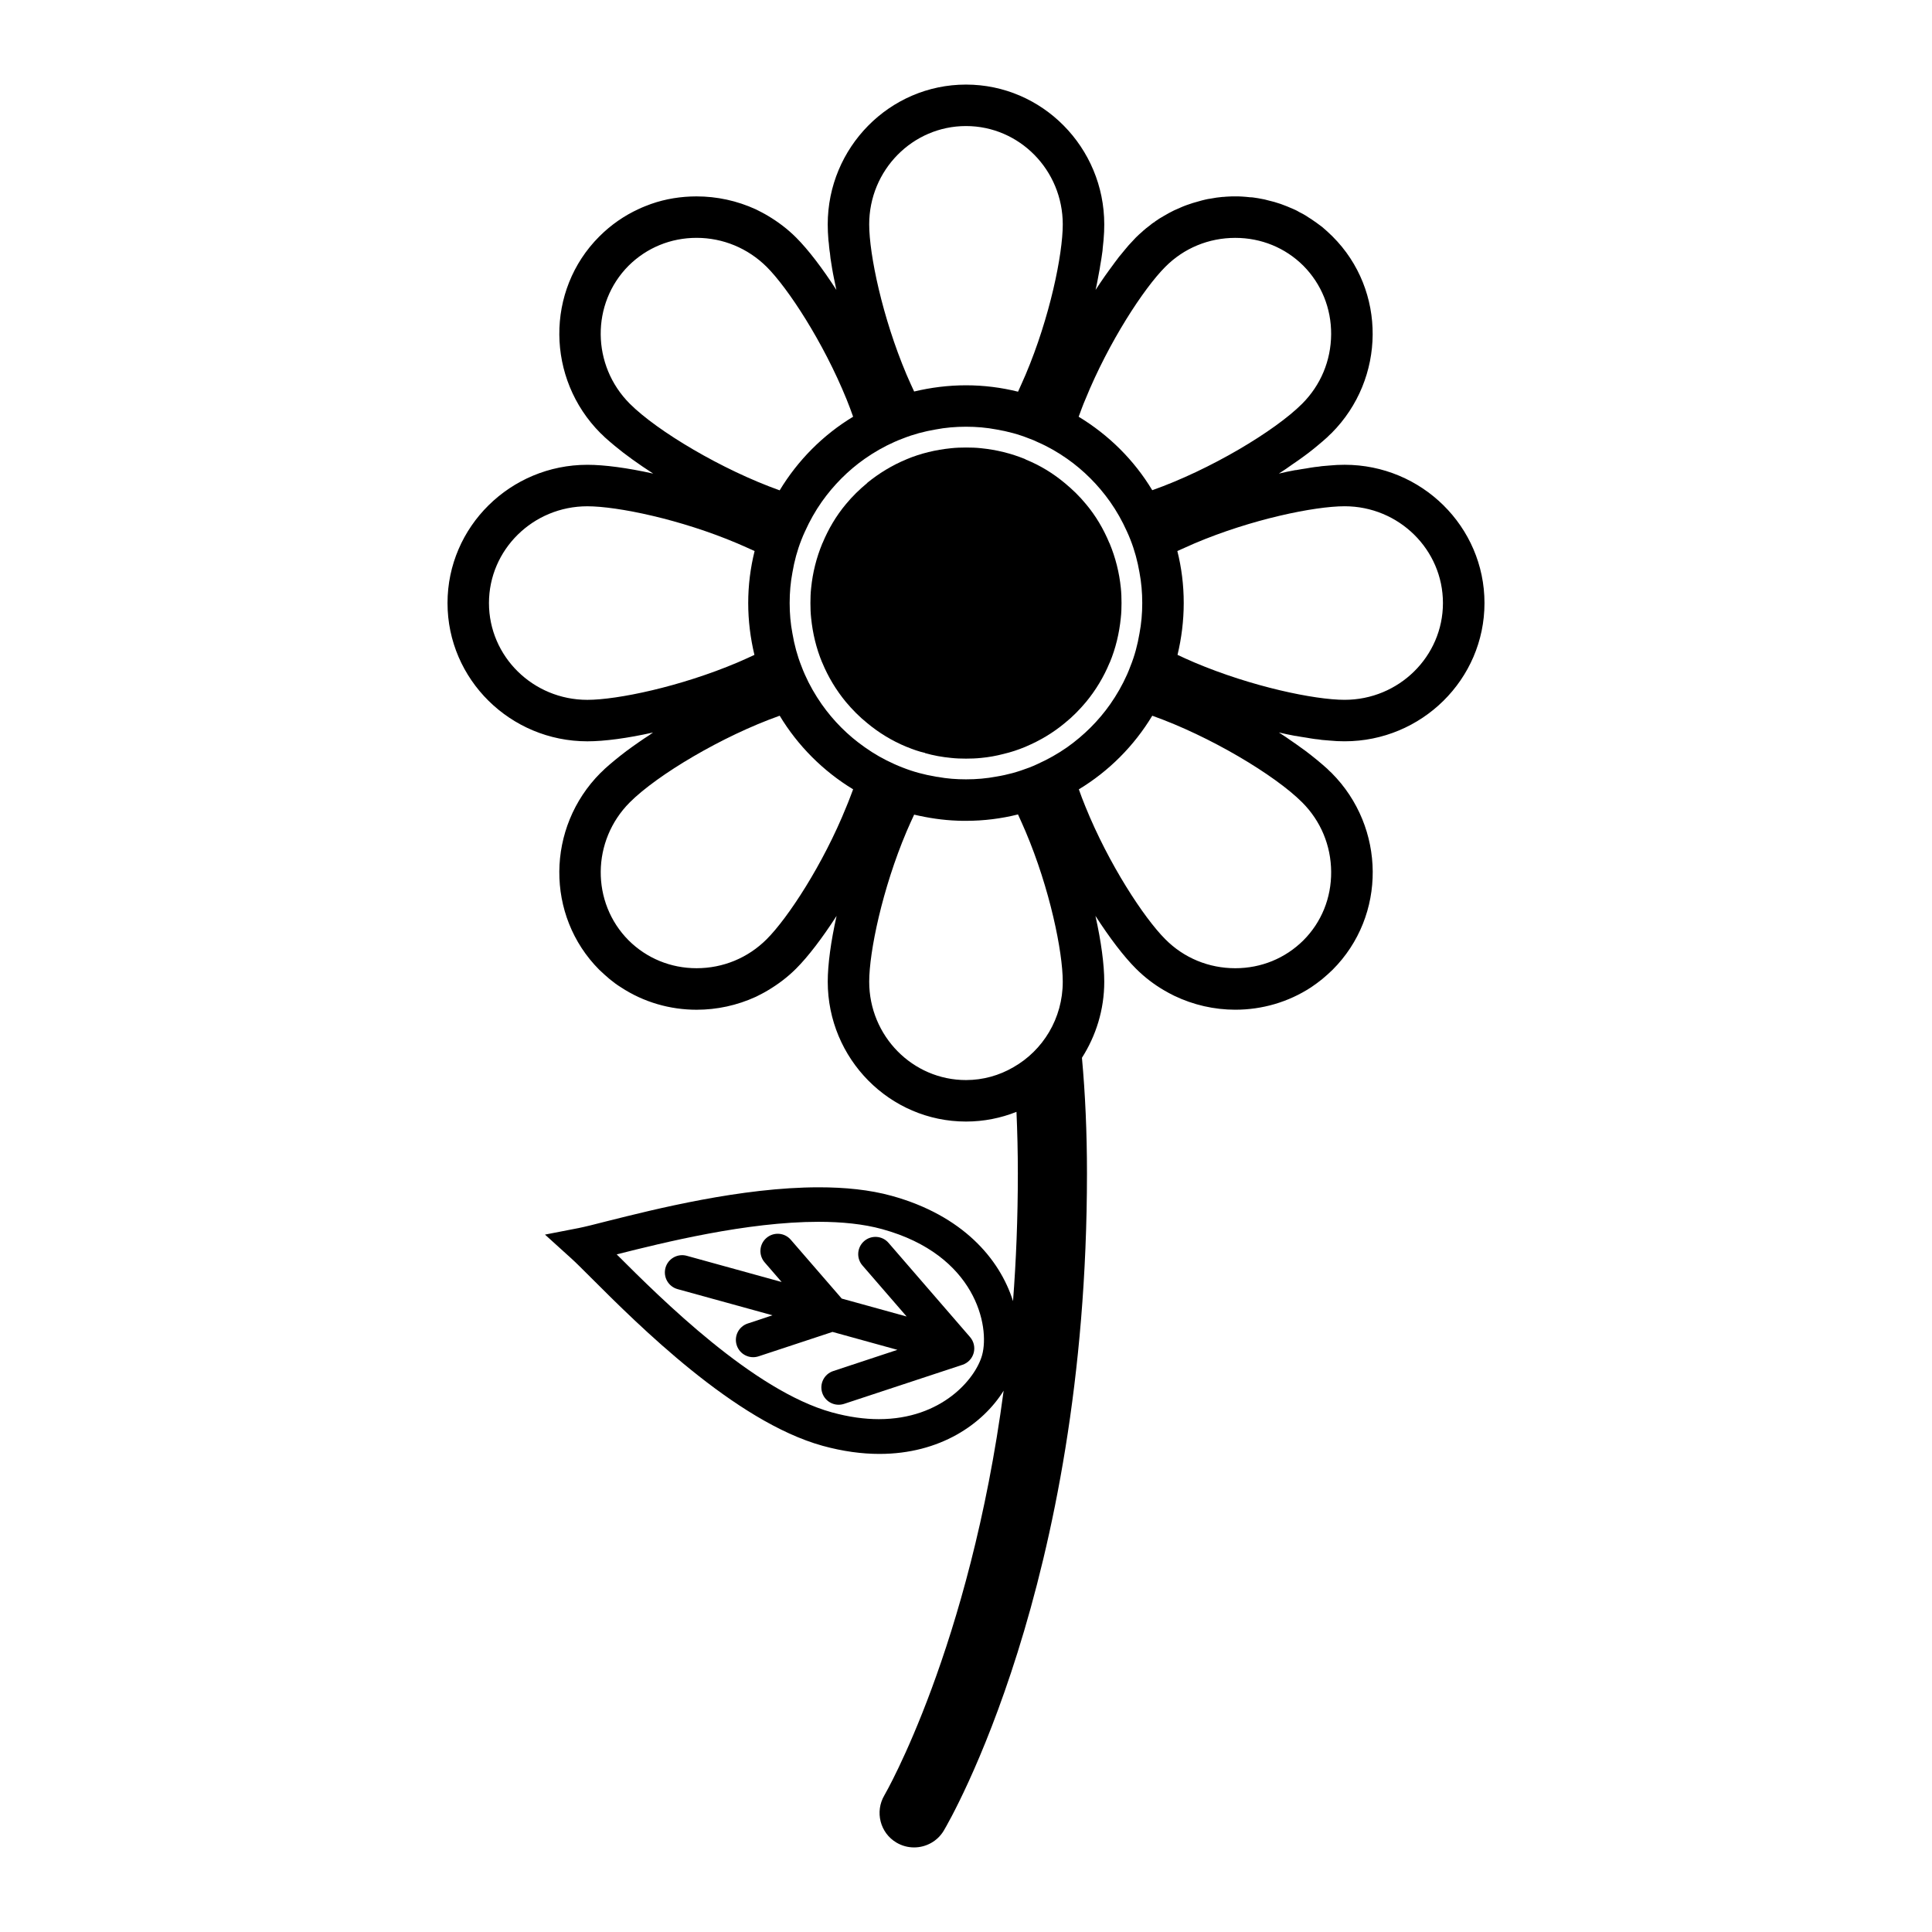
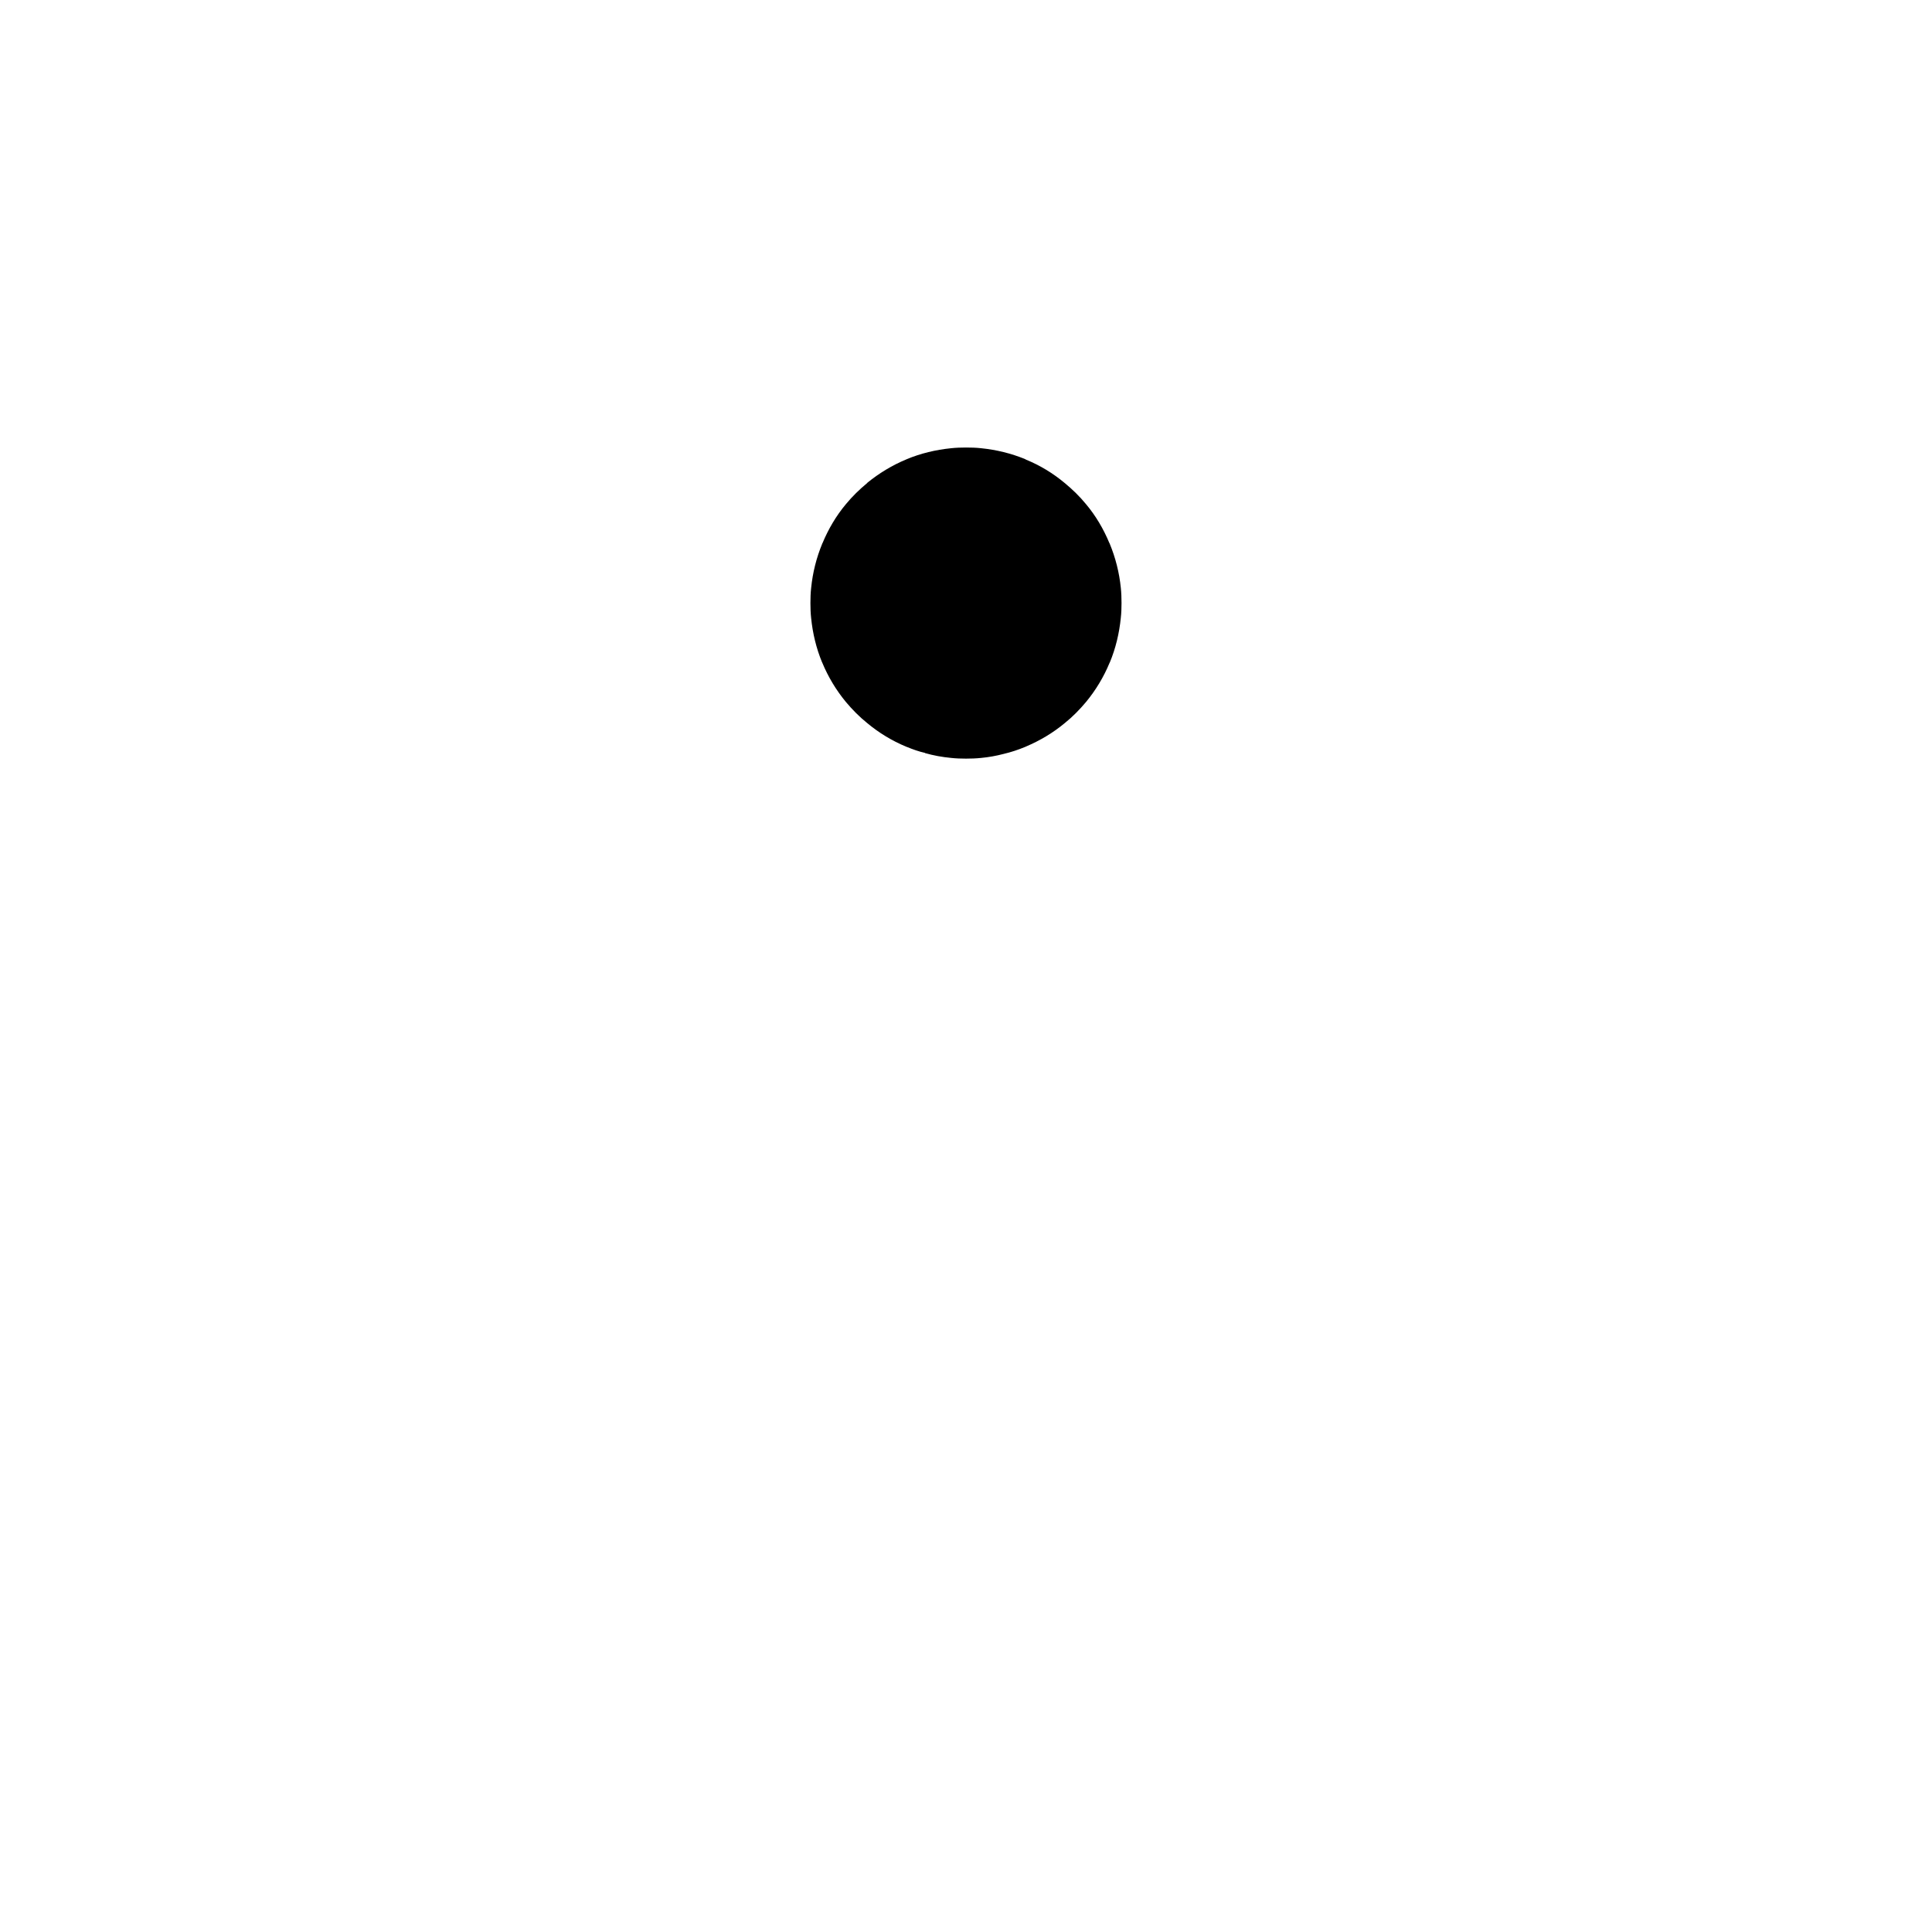
<svg xmlns="http://www.w3.org/2000/svg" fill="#000000" width="800px" height="800px" version="1.1" viewBox="144 144 512 512">
  <g>
-     <path d="m431.82 330.02c2.559-3.113 4.672-6.594 6.223-10.352 0.055-0.09 0.055-0.137 0.098-0.184 1.512-3.664 2.469-7.602 2.883-11.727 0.145-1.281 0.191-2.609 0.191-3.938s-0.047-2.703-0.18-3.984c-0.414-4.121-1.426-8.062-2.938-11.727 0-0.047-0.047-0.137-0.098-0.184-1.559-3.754-3.613-7.238-6.184-10.305-1.691-2.062-3.613-3.938-5.68-5.633-3.07-2.566-6.539-4.672-10.25-6.184-0.098-0.09-0.188-0.09-0.234-0.137-3.668-1.512-7.602-2.473-11.684-2.887-1.273-0.141-2.644-0.18-3.973-0.18s-2.656 0.047-3.938 0.184c-4.121 0.414-8.062 1.375-11.727 2.887-0.047 0.047-0.09 0.047-0.184 0.09-3.754 1.559-7.191 3.664-10.305 6.184v0.047c-2.062 1.695-3.984 3.574-5.68 5.633-2.566 3.07-4.625 6.551-6.184 10.305-0.047 0.047-0.09 0.137-0.09 0.184-1.512 3.664-2.519 7.602-2.93 11.727-0.145 1.277-0.188 2.648-0.188 3.981 0 1.332 0.047 2.656 0.184 3.938 0.414 4.121 1.375 8.062 2.887 11.727 0.047 0.047 0.047 0.09 0.09 0.184 1.559 3.754 3.664 7.238 6.231 10.352 1.695 2.016 3.574 3.938 5.633 5.586 3.07 2.566 6.594 4.719 10.352 6.273 0.047 0.047 0.09 0.047 0.137 0.047 1.559 0.641 3.207 1.238 4.856 1.602v0.047c2.246 0.641 4.535 1.055 6.914 1.281 1.277 0.141 2.606 0.188 3.941 0.188 1.332 0 2.703-0.047 3.984-0.184 2.019-0.184 4.035-0.551 5.957-1.055 1.969-0.457 3.894-1.098 5.769-1.879 0.055 0 0.09-0.047 0.188-0.09 3.715-1.559 7.227-3.664 10.305-6.231 2.055-1.648 3.934-3.57 5.621-5.586z" />
-     <path d="m487.43 339.03c0.965 0.184 1.832 0.32 2.758 0.457 0.777 0.137 1.559 0.273 2.289 0.367 0.645 0.047 1.238 0.137 1.824 0.23 1.434 0.137 2.797 0.23 4.035 0.32 0.688 0 1.379 0.047 2.012 0.047 20.387 0 37.055-16.398 37.055-36.641 0-20.242-16.668-36.641-37.055-36.641-0.645 0-1.324 0.047-2.012 0.047-1.238 0.09-2.602 0.184-4.035 0.32-0.59 0.09-1.191 0.184-1.824 0.23-0.734 0.09-1.512 0.23-2.289 0.367-0.91 0.137-1.789 0.273-2.758 0.457h-0.18c-1.426 0.273-2.891 0.551-4.348 0.918 0.602-0.414 1.238-0.824 1.879-1.238 0.645-0.457 1.238-0.871 1.824-1.281 0.586-0.414 1.242-0.824 1.789-1.238 1.691-1.191 3.301-2.426 4.715-3.617 0.965-0.777 1.832-1.559 2.609-2.246 0.414-0.414 0.777-0.777 1.145-1.098 14.387-14.426 14.605-37.832 0.281-52.121-0.867-0.871-1.789-1.695-2.75-2.519-0.965-0.734-1.98-1.465-2.938-2.106-0.469-0.273-0.867-0.551-1.277-0.824-0.602-0.367-1.145-0.688-1.746-0.961-0.133-0.09-0.281-0.137-0.414-0.23-0.055 0-0.055-0.047-0.055-0.047-0.414-0.23-0.824-0.414-1.238-0.594-1.098-0.504-2.199-0.918-3.301-1.328-0.547-0.184-1.145-0.367-1.746-0.551-0.547-0.137-1.09-0.273-1.637-0.414-0.602-0.184-1.242-0.32-1.832-0.414-0.555-0.09-1.098-0.23-1.602-0.273-0.469-0.09-0.922-0.137-1.379-0.137-0.734-0.09-1.426-0.137-2.113-0.184-0.602-0.047-1.191-0.047-1.789-0.047-0.59 0-1.191 0-1.781 0.047-0.395 0.004-0.852 0.055-1.309 0.098-0.188 0-0.422 0-0.656 0.047-0.355 0.047-0.777 0.09-1.191 0.137-0.547 0.09-1.098 0.184-1.602 0.273-0.469 0.047-0.867 0.137-1.277 0.23-0.645 0.137-1.285 0.32-1.922 0.504-0.508 0.137-0.965 0.273-1.465 0.414-1.145 0.367-2.336 0.777-3.434 1.281-0.555 0.23-1.012 0.457-1.559 0.688-0.922 0.457-1.789 0.918-2.703 1.465-0.832 0.457-1.613 0.961-2.387 1.512v0.047c-0.5 0.273-0.965 0.641-1.457 1.055-0.555 0.414-1.145 0.871-1.699 1.375-0.047 0.047-0.098 0.09-0.133 0.137-0.602 0.504-1.191 1.055-1.746 1.602-0.59 0.641-1.238 1.328-1.922 2.062-0.645 0.777-1.324 1.559-2.012 2.426-0.367 0.414-0.734 0.871-1.051 1.328-0.367 0.457-0.688 0.918-1.055 1.418-0.734 0.961-1.426 1.969-2.195 3.023-0.777 1.145-1.613 2.336-2.434 3.617 0.188-0.824 0.367-1.648 0.508-2.426 0.133-0.824 0.312-1.648 0.457-2.473 0.098-0.457 0.18-0.918 0.234-1.375 0.133-0.734 0.223-1.418 0.355-2.106 0.098-0.688 0.188-1.375 0.289-2.016 0-0.23 0.047-0.414 0.047-0.641 0.09-0.734 0.133-1.465 0.223-2.152 0.141-1.512 0.188-2.93 0.188-4.168-0.004-20.383-16.402-37.055-36.645-37.055s-36.641 16.672-36.641 37.055c0 0.641 0.047 1.328 0.047 2.016 0.047 0.688 0.09 1.418 0.137 2.152 0.09 0.551 0.137 1.145 0.184 1.742 0.047 0.594 0.137 1.191 0.23 1.785 0.047 0.414 0.09 0.871 0.137 1.281 0.137 0.871 0.273 1.695 0.414 2.609 0.137 0.871 0.32 1.785 0.504 2.703 0.184 0.961 0.414 2.016 0.641 3.07-3.754-5.816-7.465-10.672-10.672-13.879-2.289-2.289-4.809-4.168-7.418-5.727-1.055-0.641-2.152-1.191-3.25-1.742-4.992-2.289-10.352-3.434-15.711-3.434-4.078 0-8.199 0.641-12.09 2.016-1.098 0.414-2.199 0.824-3.25 1.328-3.801 1.742-7.328 4.168-10.441 7.281-14.289 14.289-14.062 37.695 0.32 52.121 0.367 0.32 0.734 0.688 1.145 1.098 0.777 0.688 1.648 1.465 2.609 2.246 2.793 2.336 6.32 4.856 10.215 7.375-6.777-1.512-12.914-2.336-17.449-2.336-20.395 0-37.062 16.398-37.062 36.641 0 20.242 16.672 36.641 37.055 36.641 4.535 0 10.672-0.824 17.406-2.336-0.367 0.273-0.734 0.504-1.098 0.777-0.871 0.551-1.742 1.145-2.609 1.742-1.191 0.824-2.336 1.648-3.391 2.426-1.098 0.824-2.106 1.648-3.07 2.426-0.961 0.777-1.832 1.559-2.609 2.246-0.414 0.414-0.777 0.777-1.145 1.098-14.383 14.426-14.609 37.832-0.32 52.172 0.918 0.867 1.832 1.695 2.75 2.473 0.961 0.777 1.922 1.512 2.977 2.156 6.047 3.981 13.055 5.957 20.062 5.957 5.359 0 10.719-1.145 15.711-3.434 1.098-0.555 2.199-1.098 3.25-1.746 2.609-1.559 5.129-3.434 7.418-5.727 3.207-3.203 6.961-8.148 10.719-13.965-1.52 6.773-2.344 12.906-2.344 17.445 0 20.375 16.398 37.055 36.641 37.055 4.719 0 9.25-0.922 13.375-2.57 0.23 5.223 0.363 10.672 0.363 16.309 0 11.863-0.457 23.18-1.277 33.852-3.531-11.215-13.379-22.723-32.156-27.902-5.836-1.621-12.43-2.262-19.301-2.262-20.523 0-43.523 5.816-56.227 9-3.207 0.832-5.769 1.465-7.375 1.789l-8.977 1.746 6.777 6.137c1.238 1.098 3.07 2.938 5.449 5.312 12.367 12.363 38.059 38.066 61.328 44.516 5.41 1.492 10.453 2.156 15.09 2.156 16.07 0 27.398-7.918 32.906-16.754-9.027 68.102-31.332 106.76-31.605 107.22-2.566 4.348-1.145 9.984 3.207 12.539 1.465 0.867 3.07 1.277 4.672 1.277 3.113 0 6.184-1.602 7.879-4.484 1.562-2.621 37.93-65.273 37.93-174.14 0-10.906-0.457-21.109-1.332-30.637 3.715-5.828 5.914-12.742 5.914-20.156 0-4.539-0.824-10.676-2.336-17.453 3.746 5.816 7.508 10.762 10.719 13.969 2.289 2.289 4.758 4.172 7.414 5.727 0.922 0.547 1.789 1.004 2.703 1.457 5.133 2.469 10.672 3.715 16.219 3.715 7.047 0 14.02-1.969 20.109-5.949 0.957-0.656 1.969-1.379 2.938-2.168 0.91-0.777 1.867-1.598 2.75-2.473 14.332-14.336 14.105-37.738-0.281-52.168-0.367-0.32-0.734-0.688-1.145-1.098-0.777-0.688-1.645-1.465-2.609-2.246-0.957-0.777-1.969-1.602-3.07-2.426-1.602-1.191-3.391-2.426-5.258-3.711-0.602-0.414-1.277-0.824-1.879-1.238 1.457 0.367 2.938 0.641 4.348 0.918l0.172-0.004zm-74.887 87.805c-3.707 2.16-8.016 3.394-12.547 3.394-14.152 0-25.648-11.684-25.648-26.055 0-7.969 3.481-24.637 9.895-39.797 0.688-1.602 1.375-3.113 2.016-4.488 3.711 0.871 7.559 1.465 11.496 1.602 0.727 0.039 1.504 0.039 2.242 0.039 4.762 0 9.383-0.594 13.785-1.695 0.645 1.418 1.324 2.93 2.012 4.535 6.414 15.113 9.848 31.832 9.848 39.801 0.004 9.75-5.269 18.223-13.098 22.664zm-12.547-249.43c14.152 0 25.648 11.68 25.648 26.062 0 7.969-3.434 24.688-9.84 39.801-0.688 1.602-1.379 3.113-2.012 4.535-4.402-1.098-9.027-1.695-13.789-1.695-4.723 0-9.348 0.594-13.746 1.648-0.641-1.375-1.328-2.887-2.016-4.488-6.414-15.16-9.895-31.832-9.895-39.801-0.008-14.379 11.496-26.062 25.648-26.062zm19.008 169.05c-0.734 0.32-1.465 0.688-2.246 0.961-1.465 0.551-2.938 1.055-4.438 1.465-1.379 0.367-2.797 0.688-4.223 0.918-2.656 0.504-5.312 0.734-8.105 0.734-2.519 0-5.039-0.184-7.465-0.641-0.184 0-0.414-0.047-0.594-0.09-3.023-0.504-5.91-1.281-8.703-2.383-0.734-0.273-1.465-0.594-2.199-0.918-2.793-1.238-5.449-2.75-7.879-4.488-4.441-3.113-8.289-6.961-11.406-11.406-1.695-2.426-3.207-5.039-4.441-7.832-0.32-0.734-0.641-1.465-0.918-2.246-1.098-2.75-1.879-5.68-2.383-8.656-0.504-2.609-0.734-5.312-0.734-8.062 0-2.793 0.23-5.449 0.734-8.105 0.504-2.977 1.281-5.863 2.383-8.656 0.273-0.777 0.641-1.512 0.961-2.246 1.238-2.75 2.703-5.359 4.441-7.832 3.113-4.398 6.961-8.289 11.406-11.406 2.426-1.695 5.039-3.207 7.832-4.441 0.734-0.32 1.465-0.641 2.246-0.918 2.75-1.098 5.68-1.879 8.656-2.383 2.609-0.504 5.312-0.734 8.062-0.734 2.793 0 5.449 0.23 8.105 0.734 2.977 0.504 5.859 1.281 8.613 2.383 0.777 0.273 1.559 0.594 2.289 0.961 2.75 1.191 5.359 2.703 7.781 4.398 4.445 3.113 8.293 7.008 11.406 11.406 1.746 2.473 3.203 5.082 4.445 7.832 0.312 0.734 0.68 1.465 0.957 2.246 1.098 2.793 1.879 5.68 2.387 8.656 0.5 2.656 0.734 5.312 0.734 8.105 0 2.75-0.234 5.449-0.734 8.062-0.5 2.977-1.277 5.91-2.387 8.656-0.281 0.777-0.59 1.512-0.91 2.246-1.242 2.793-2.75 5.406-4.445 7.832-3.113 4.441-7.004 8.289-11.395 11.406-2.481 1.738-5.09 3.203-7.836 4.441zm10.852-92.012c0.547-1.465 1.09-3.023 1.789-4.625 6.184-15.207 15.523-29.449 21.156-35.082 4.945-4.992 11.543-7.695 18.555-7.695 6.871 0 13.242 2.609 18.039 7.375 4.812 4.856 7.414 11.312 7.371 18.184-0.047 6.961-2.75 13.465-7.695 18.41-7.238 7.238-24.41 17.496-39.711 22.902-4.801-7.981-11.543-14.66-19.504-19.469zm-79.234 19.504c-15.297-5.449-32.473-15.711-39.711-22.945-10.168-10.168-10.305-26.566-0.32-36.594 4.809-4.762 11.176-7.375 18-7.375 7.008 0 13.602 2.75 18.594 7.695 5.633 5.633 14.977 19.879 21.16 35.082 0.641 1.602 1.238 3.16 1.742 4.625-7.973 4.816-14.656 11.547-19.465 19.512zm-6.691 43.609c-1.375 0.641-2.887 1.328-4.488 2.016-15.16 6.414-31.832 9.895-39.801 9.895-14.383 0-26.062-11.496-26.062-25.648 0-14.152 11.68-25.648 26.062-25.648 7.969 0 24.688 3.434 39.801 9.848 1.602 0.688 3.113 1.375 4.535 2.016-1.098 4.398-1.695 9.023-1.695 13.785 0 4.711 0.594 9.34 1.648 13.738zm26.156 35.625c-0.551 1.418-1.098 2.977-1.785 4.582-6.137 15.25-15.48 29.496-21.113 35.129-4.992 4.992-11.586 7.695-18.594 7.695-6.824 0-13.191-2.609-18-7.375-9.984-10.031-9.848-26.426 0.32-36.594 7.238-7.238 24.457-17.543 39.711-22.945 4.805 7.969 11.488 14.66 19.461 19.508zm79.277-19.504c15.25 5.406 32.473 15.711 39.711 22.945 4.945 4.945 7.648 11.449 7.695 18.41 0.055 6.914-2.559 13.375-7.371 18.184-4.805 4.762-11.172 7.375-18.039 7.375-7.012 0-13.609-2.703-18.555-7.695-5.633-5.633-14.98-19.879-21.156-35.129-0.645-1.602-1.242-3.113-1.746-4.582 7.969-4.812 14.656-11.543 19.461-19.508zm6.644-43.648c1.426-0.641 2.938-1.328 4.535-2.016 15.109-6.414 31.828-9.848 39.797-9.848 14.375 0 26.055 11.496 26.055 25.648s-11.684 25.648-26.055 25.648c-7.969 0-24.645-3.481-39.797-9.895-1.613-0.688-3.125-1.375-4.488-2.016 1.055-4.398 1.645-9.023 1.645-13.742 0.004-4.766-0.586-9.387-1.691-13.781zm-78.176 179.72c24.777 6.816 28.535 25.781 26.434 33.383-1.727 6.242-10.656 16.961-27.367 16.961-3.75 0-7.902-0.547-12.445-1.801-20.746-5.727-45.113-29.957-57.023-41.867 12.391-3.125 34.5-8.633 53.52-8.633 6.086 0.012 11.848 0.562 16.883 1.957z" />
-     <path d="m323.56 485.63 25.152 6.934-6.547 2.176c-2.406 0.789-3.711 3.371-2.918 5.781 0.793 2.406 3.383 3.707 5.785 2.918l19.594-6.469 17.195 4.75-17 5.621c-2.406 0.789-3.711 3.371-2.918 5.781 0.797 2.406 3.379 3.707 5.785 2.918l31.363-10.352c1.457-0.477 2.578-1.652 2.981-3.133 0.402-1.48 0.051-3.059-0.953-4.215l-21.613-24.977c-1.645-1.906-4.535-2.113-6.445-0.469-1.914 1.652-2.125 4.551-0.469 6.457l11.715 13.535-17.195-4.75-13.504-15.59c-1.656-1.922-4.547-2.121-6.461-0.469-1.918 1.652-2.121 4.543-0.469 6.457l4.508 5.207-25.152-6.945c-2.441-0.668-4.961 0.762-5.633 3.184-0.672 2.457 0.762 4.969 3.199 5.648z" />
+     <path d="m431.82 330.02c2.559-3.113 4.672-6.594 6.223-10.352 0.055-0.09 0.055-0.137 0.098-0.184 1.512-3.664 2.469-7.602 2.883-11.727 0.145-1.281 0.191-2.609 0.191-3.938s-0.047-2.703-0.18-3.984c-0.414-4.121-1.426-8.062-2.938-11.727 0-0.047-0.047-0.137-0.098-0.184-1.559-3.754-3.613-7.238-6.184-10.305-1.691-2.062-3.613-3.938-5.68-5.633-3.07-2.566-6.539-4.672-10.25-6.184-0.098-0.09-0.188-0.09-0.234-0.137-3.668-1.512-7.602-2.473-11.684-2.887-1.273-0.141-2.644-0.18-3.973-0.18s-2.656 0.047-3.938 0.184c-4.121 0.414-8.062 1.375-11.727 2.887-0.047 0.047-0.09 0.047-0.184 0.09-3.754 1.559-7.191 3.664-10.305 6.184v0.047c-2.062 1.695-3.984 3.574-5.68 5.633-2.566 3.07-4.625 6.551-6.184 10.305-0.047 0.047-0.09 0.137-0.09 0.184-1.512 3.664-2.519 7.602-2.93 11.727-0.145 1.277-0.188 2.648-0.188 3.981 0 1.332 0.047 2.656 0.184 3.938 0.414 4.121 1.375 8.062 2.887 11.727 0.047 0.047 0.047 0.09 0.09 0.184 1.559 3.754 3.664 7.238 6.231 10.352 1.695 2.016 3.574 3.938 5.633 5.586 3.07 2.566 6.594 4.719 10.352 6.273 0.047 0.047 0.09 0.047 0.137 0.047 1.559 0.641 3.207 1.238 4.856 1.602v0.047c2.246 0.641 4.535 1.055 6.914 1.281 1.277 0.141 2.606 0.188 3.941 0.188 1.332 0 2.703-0.047 3.984-0.184 2.019-0.184 4.035-0.551 5.957-1.055 1.969-0.457 3.894-1.098 5.769-1.879 0.055 0 0.09-0.047 0.188-0.09 3.715-1.559 7.227-3.664 10.305-6.231 2.055-1.648 3.934-3.57 5.621-5.586" />
  </g>
</svg>